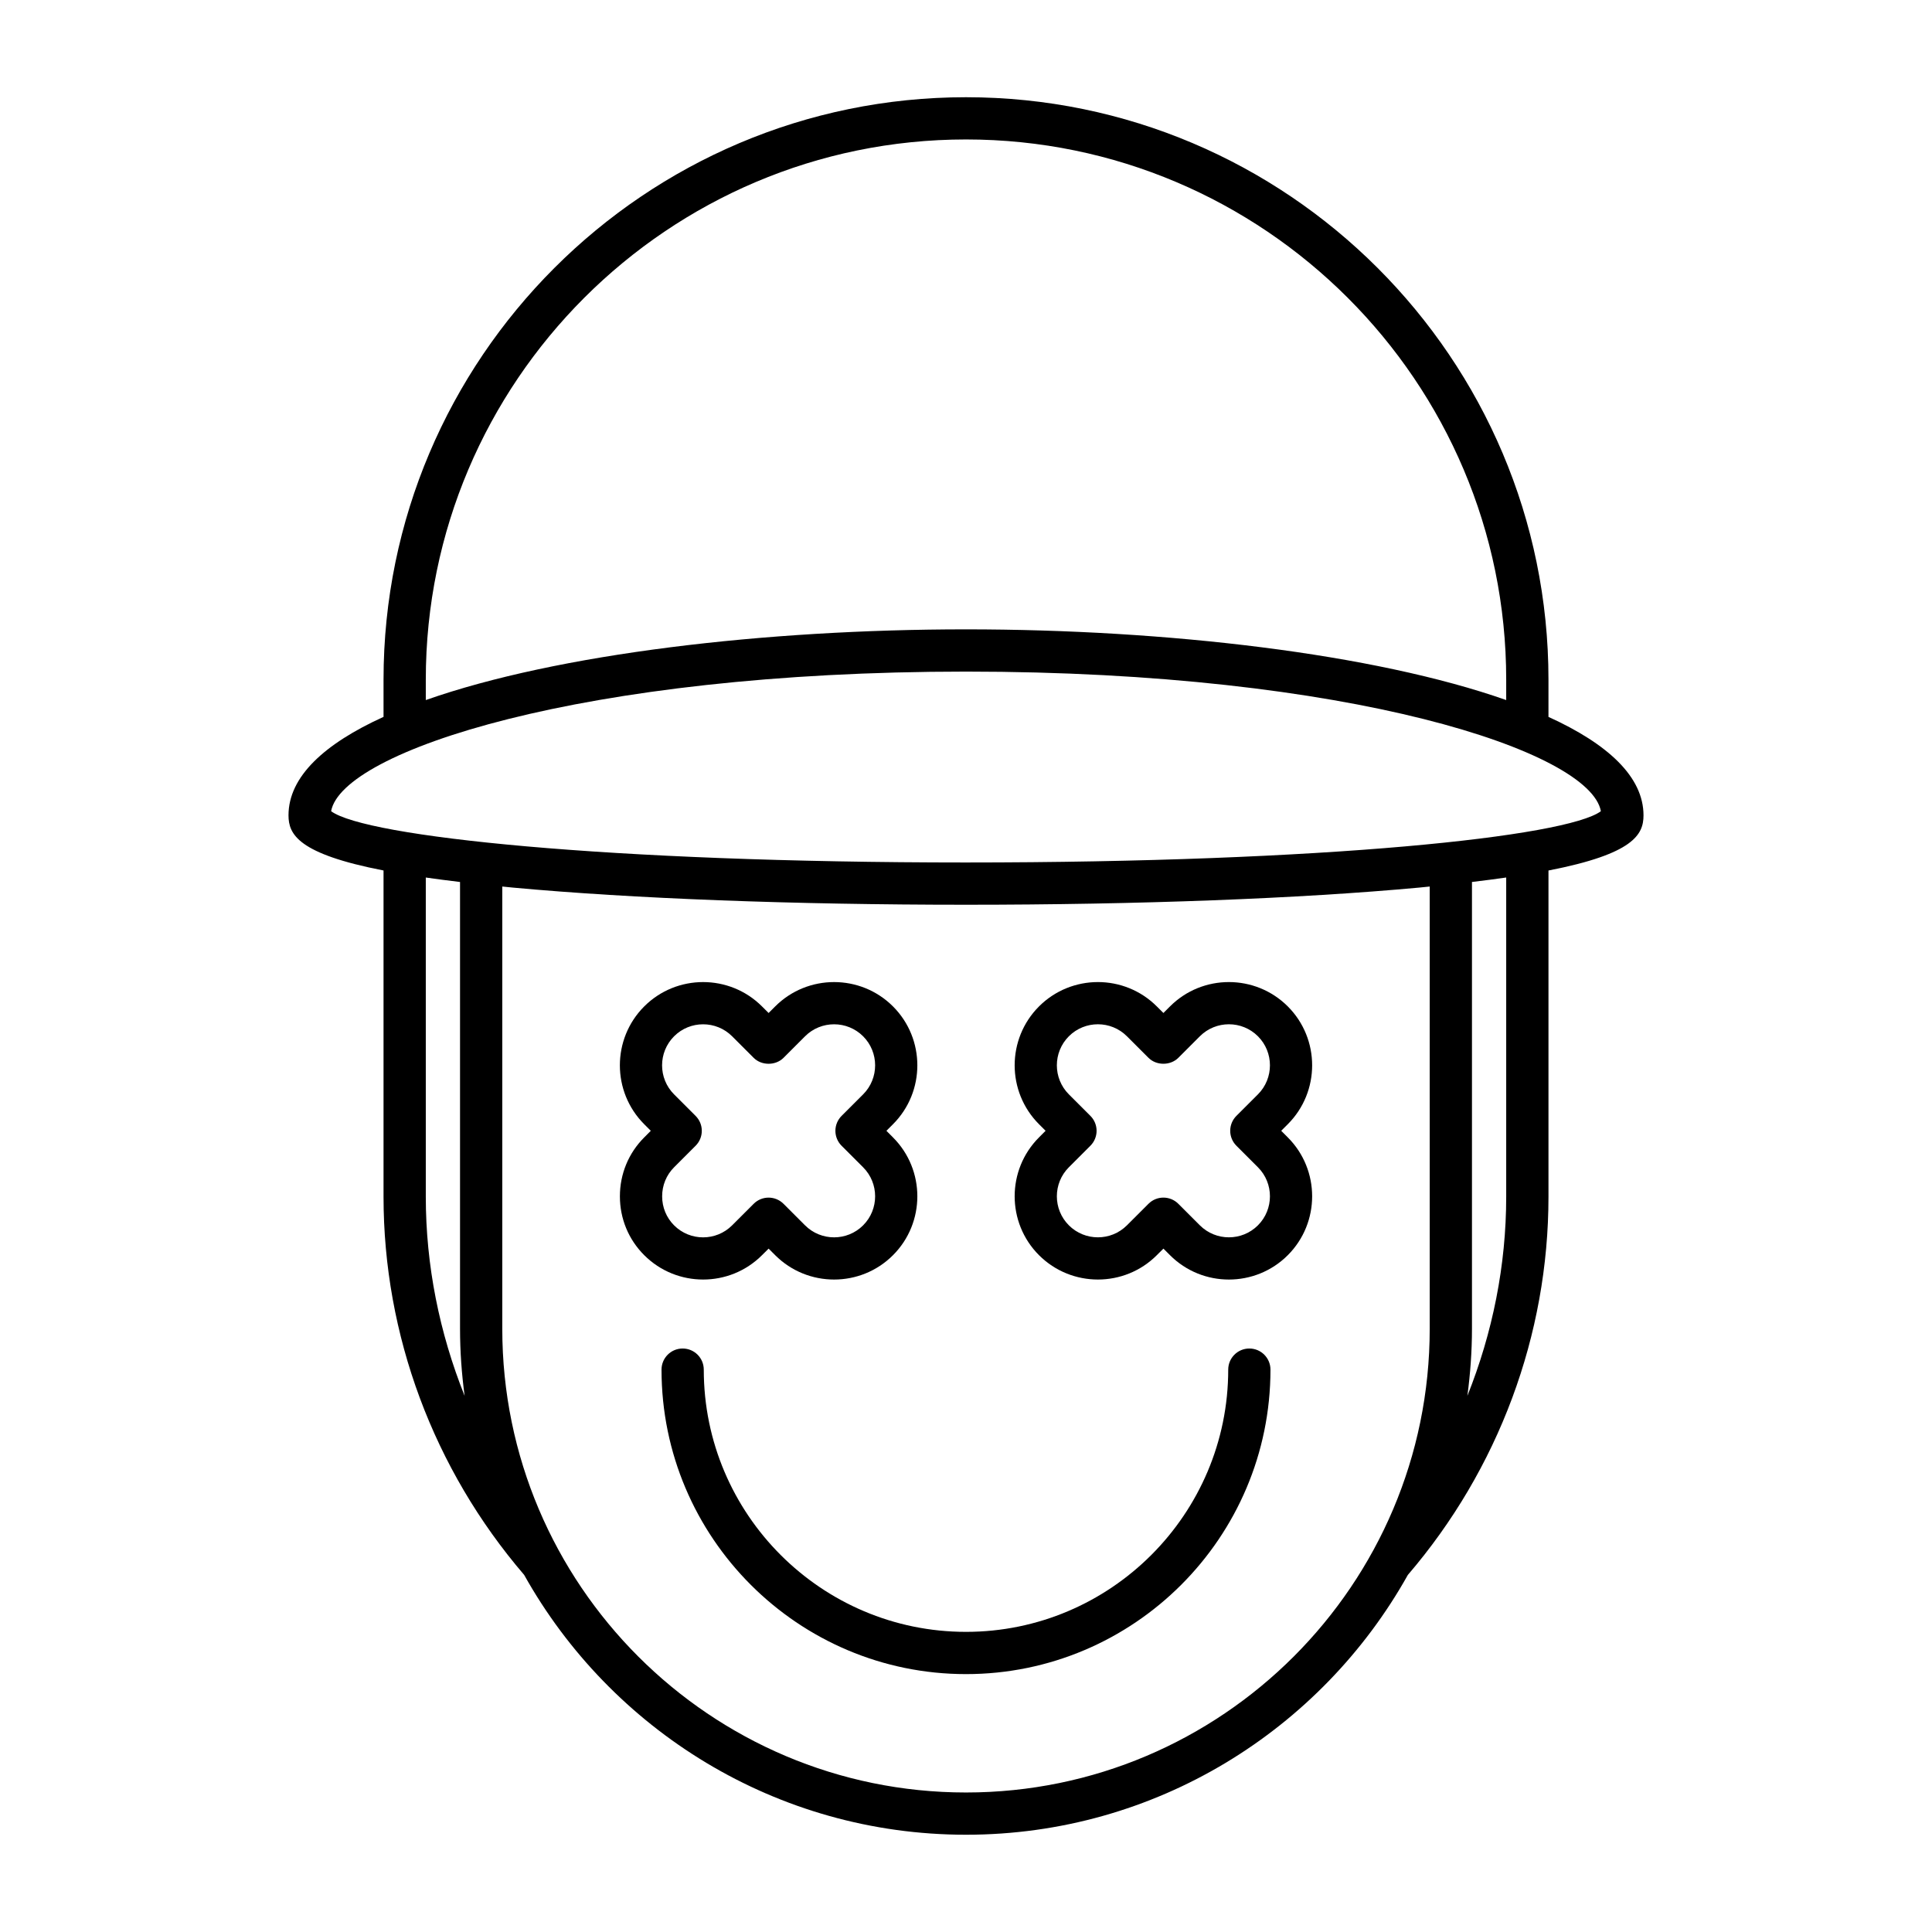
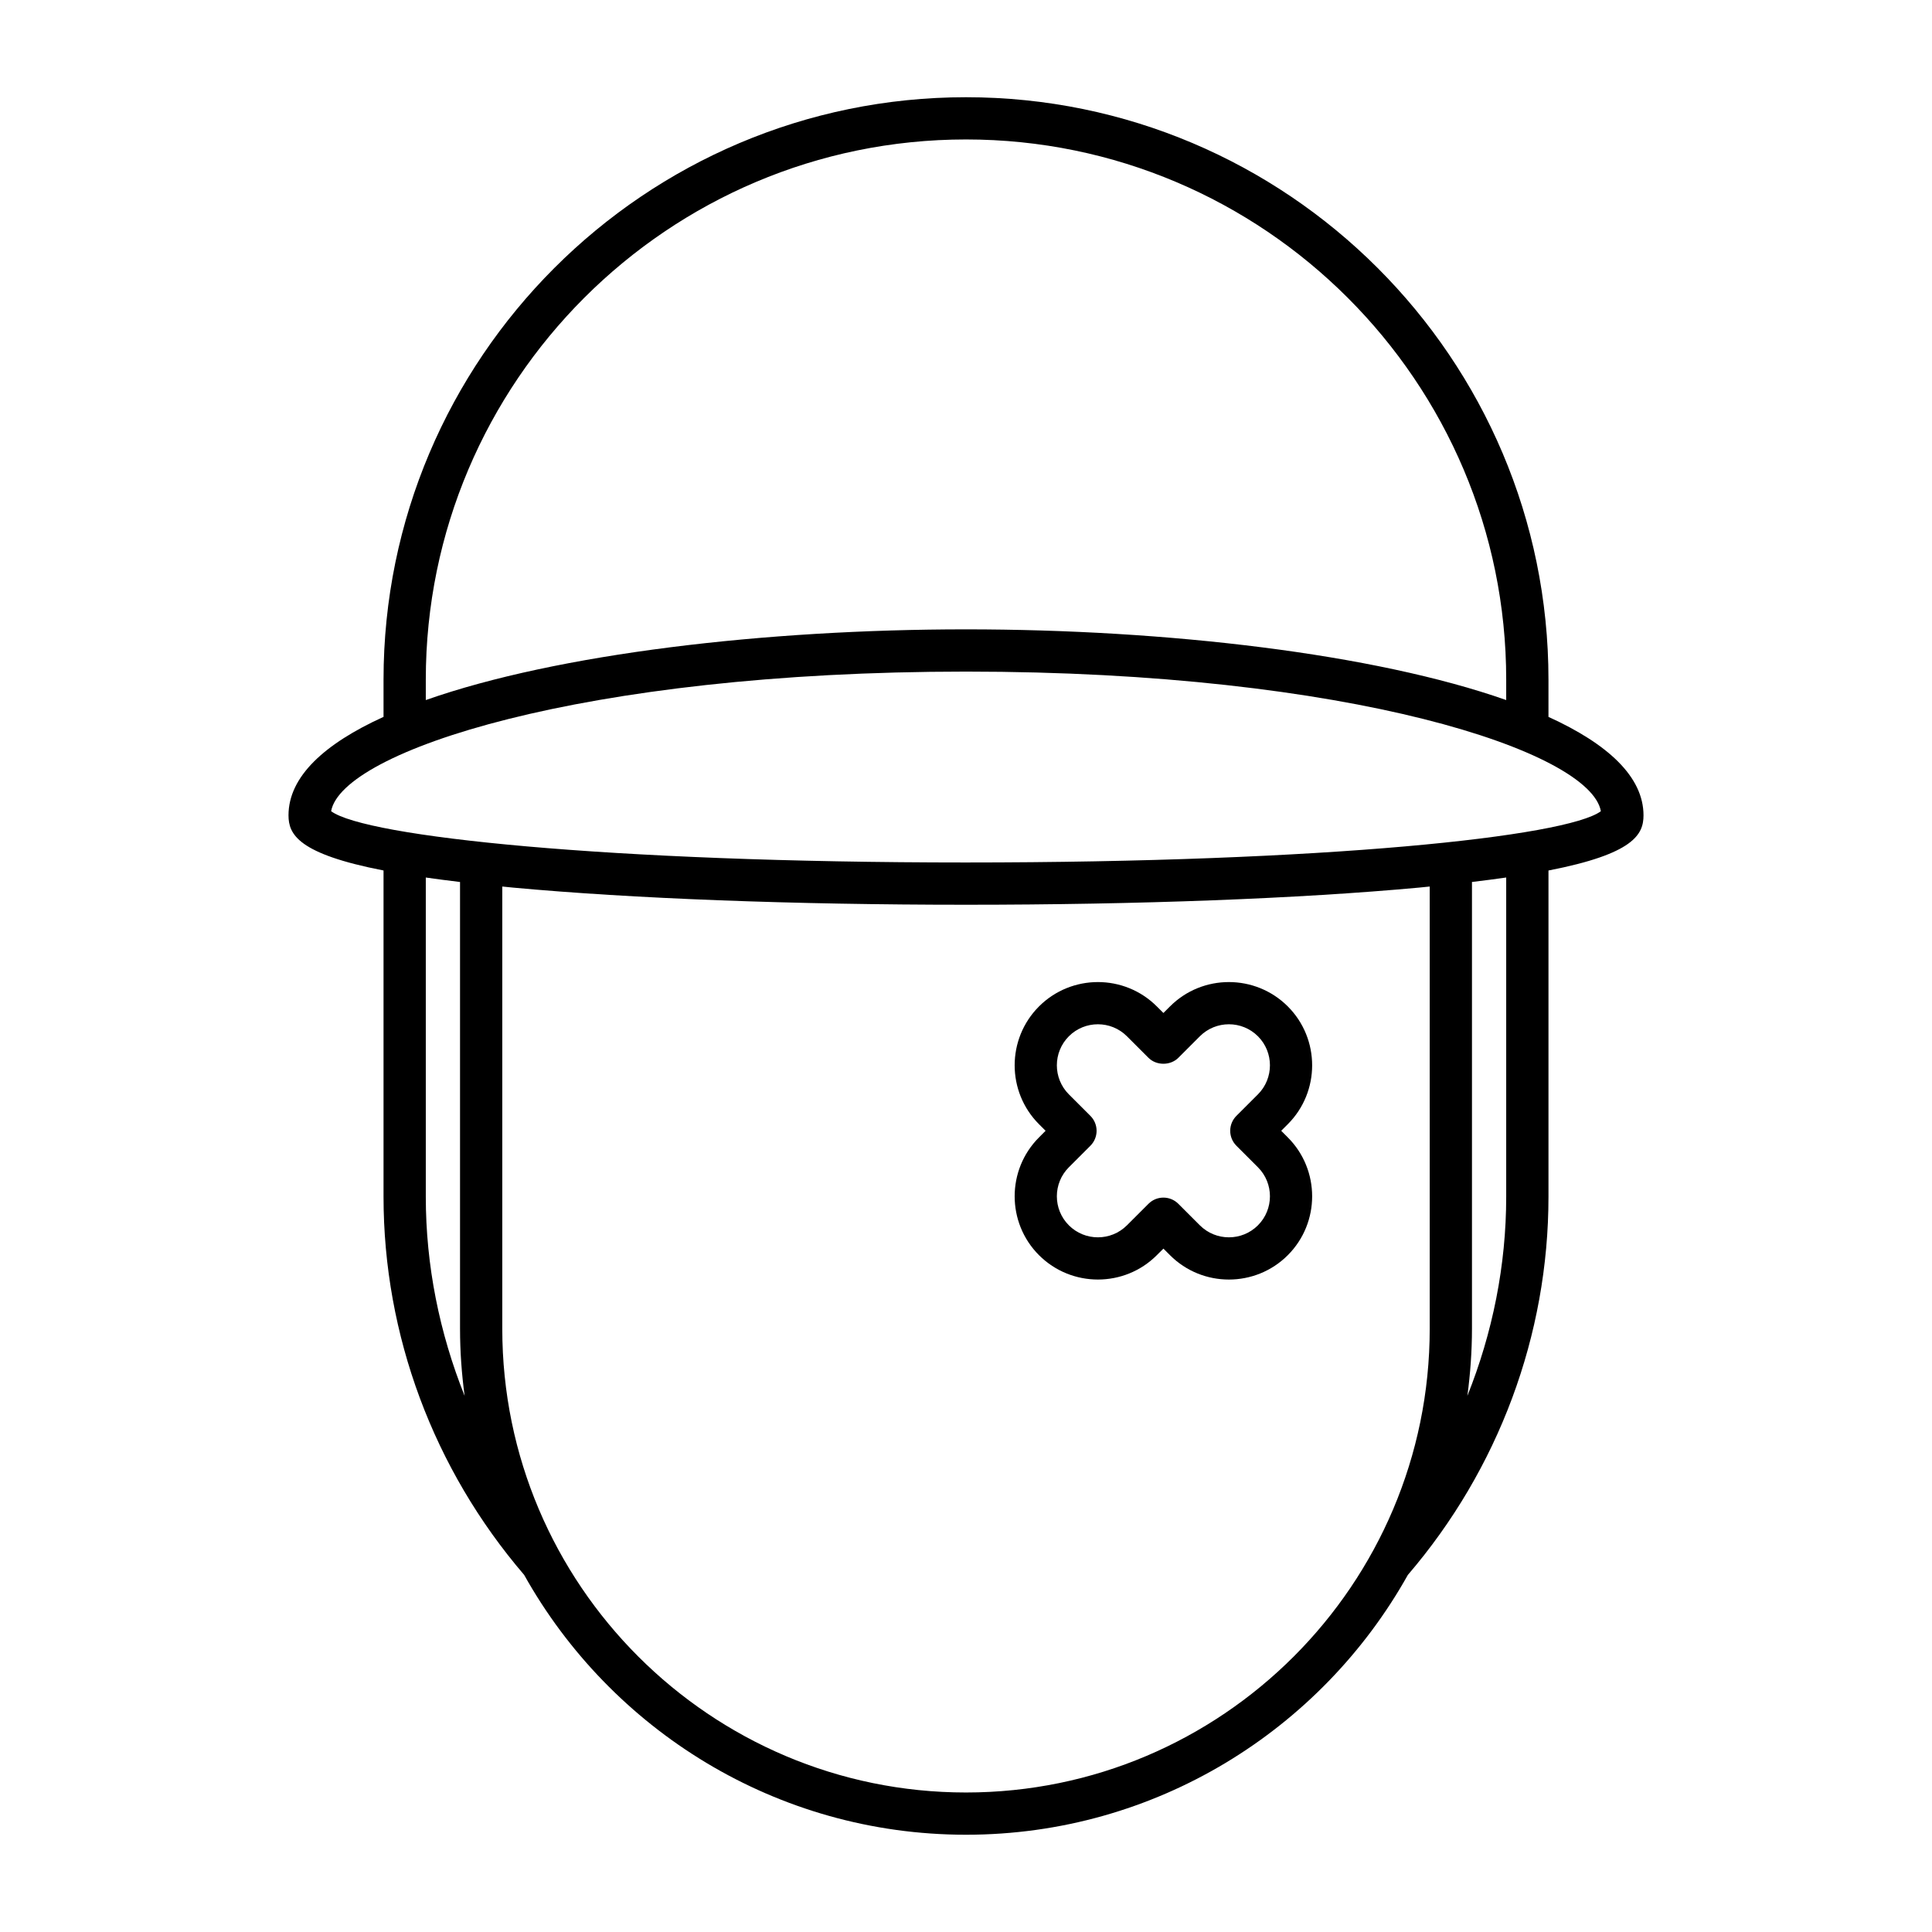
<svg xmlns="http://www.w3.org/2000/svg" fill="#000000" width="800px" height="800px" version="1.1" viewBox="144 144 512 512">
  <g>
    <path d="m554.36 333.98v-9.863c0-85.109-69.246-154.35-154.36-154.35-85.113 0-154.36 69.242-154.36 154.35v9.863c-15.703 7.137-25.184 15.855-25.184 26.09 0 5.039 2.543 10.215 25.184 14.617v86.434c0 36.703 13.246 72.242 37.262 100.24 22.953 41.043 66.824 68.863 117.1 68.863 50.266 0 94.133-27.816 117.09-68.848 24.023-28.004 37.27-63.555 37.27-100.25v-86.434c22.645-4.402 25.184-9.578 25.184-14.617 0-10.23-9.48-18.949-25.184-26.09zm-297.52-9.863c0-78.938 64.223-143.16 143.16-143.16 78.938 0 143.16 64.219 143.16 143.16v5.406c-34.922-12.293-90.039-18.738-143.16-18.738s-108.24 6.445-143.16 18.738zm0 137.01v-84.574c2.801 0.402 5.832 0.797 9.074 1.184v118.41c0 6.027 0.438 11.949 1.215 17.77-6.68-16.699-10.289-34.574-10.289-52.785zm266.05 35.012c0 67.766-55.125 122.89-122.89 122.89s-122.89-55.125-122.89-122.89v-117.2c0.953 0.094 1.805 0.188 2.789 0.281 31.711 2.93 74.367 4.547 120.1 4.547s88.391-1.617 120.1-4.547c0.984-0.09 1.836-0.188 2.789-0.281zm20.27-35.012c0 18.211-3.609 36.086-10.289 52.785 0.773-5.82 1.215-11.742 1.215-17.77v-118.41c3.242-0.387 6.273-0.781 9.074-1.184zm-143.16-88.559c-95.012 0-159.09-6.824-168.25-13.59 2.836-15.809 66.32-36.996 168.25-36.996 101.93 0 165.41 21.188 168.25 37-9.16 6.766-73.242 13.586-168.25 13.586z" />
-     <path d="m475.09 501.37c-3.094 0-5.598 2.504-5.598 5.598 0 38.316-31.176 69.492-69.492 69.492-38.316 0.004-69.492-31.176-69.492-69.492 0-3.094-2.504-5.598-5.598-5.598s-5.598 2.504-5.598 5.598c0 44.492 36.195 80.688 80.688 80.688s80.688-36.195 80.688-80.688c0-3.094-2.504-5.598-5.598-5.598z" />
-     <path d="m345.94 476.64 1.75-1.742 1.742 1.742c8.617 8.605 22.617 8.605 31.219 0 8.605-8.605 8.605-22.609 0-31.215l-1.742-1.75 1.742-1.742c8.605-8.609 8.605-22.617 0-31.219-8.605-8.605-22.617-8.605-31.219 0l-1.742 1.742-1.75-1.742c-8.605-8.605-22.609-8.605-31.215 0-8.605 8.605-8.605 22.609 0 31.219l1.742 1.742-1.742 1.75c-4.156 4.156-6.445 9.699-6.445 15.605-0.004 5.91 2.285 11.453 6.445 15.605 4.301 4.301 9.953 6.457 15.605 6.457 5.656 0.004 11.309-2.148 15.609-6.453zm-26.465-15.605c0-2.918 1.121-5.648 3.164-7.691l5.703-5.707c2.188-2.188 2.188-5.731 0-7.914l-5.703-5.703c-4.242-4.242-4.242-11.148 0-15.391 2.121-2.121 4.902-3.18 7.691-3.18s5.57 1.059 7.691 3.18l5.707 5.707c2.106 2.106 5.82 2.094 7.914 0l5.703-5.707c4.242-4.242 11.148-4.242 15.391 0 4.242 4.242 4.242 11.148 0 15.391l-5.707 5.703c-1.051 1.051-1.641 2.473-1.641 3.957 0 1.48 0.59 2.91 1.641 3.957l5.707 5.707c4.242 4.242 4.242 11.141 0 15.383-4.246 4.246-11.152 4.238-15.391 0l-5.703-5.703c-2.188-2.188-5.731-2.188-7.914 0l-5.707 5.703c-4.238 4.242-11.137 4.254-15.383 0-2.043-2.047-3.164-4.773-3.164-7.691z" />
    <path d="m485.28 410.71c-8.617-8.605-22.617-8.605-31.219 0l-1.742 1.742-1.75-1.742c-8.605-8.605-22.605-8.605-31.219 0-8.605 8.605-8.605 22.609 0 31.219l1.742 1.742-1.742 1.75c-8.605 8.605-8.605 22.609 0 31.215 8.617 8.605 22.617 8.605 31.219 0l1.75-1.742 1.742 1.742c4.301 4.301 9.953 6.457 15.605 6.457 5.656 0 11.312-2.152 15.613-6.457 8.605-8.605 8.605-22.609 0-31.215l-1.742-1.75 1.742-1.742c8.605-8.609 8.605-22.617 0-31.219zm-13.621 36.922 5.707 5.707c4.242 4.242 4.242 11.141 0 15.383-4.246 4.246-11.152 4.238-15.391 0l-5.703-5.703c-1.094-1.094-2.527-1.641-3.957-1.641-1.434 0-2.863 0.547-3.957 1.641l-5.707 5.703c-4.246 4.246-11.152 4.238-15.391 0-4.242-4.242-4.242-11.141 0-15.383l5.707-5.707c1.051-1.051 1.641-2.477 1.641-3.957 0-1.488-0.59-2.91-1.641-3.957l-5.707-5.703c-4.242-4.242-4.242-11.148 0-15.391 4.242-4.242 11.148-4.242 15.391 0l5.707 5.707c2.106 2.106 5.82 2.094 7.914 0l5.703-5.707c4.246-4.242 11.152-4.242 15.391 0 4.242 4.242 4.242 11.148 0 15.391l-5.707 5.703c-1.051 1.051-1.641 2.473-1.641 3.957 0 1.48 0.59 2.906 1.641 3.957z" />
  </g>
</svg>